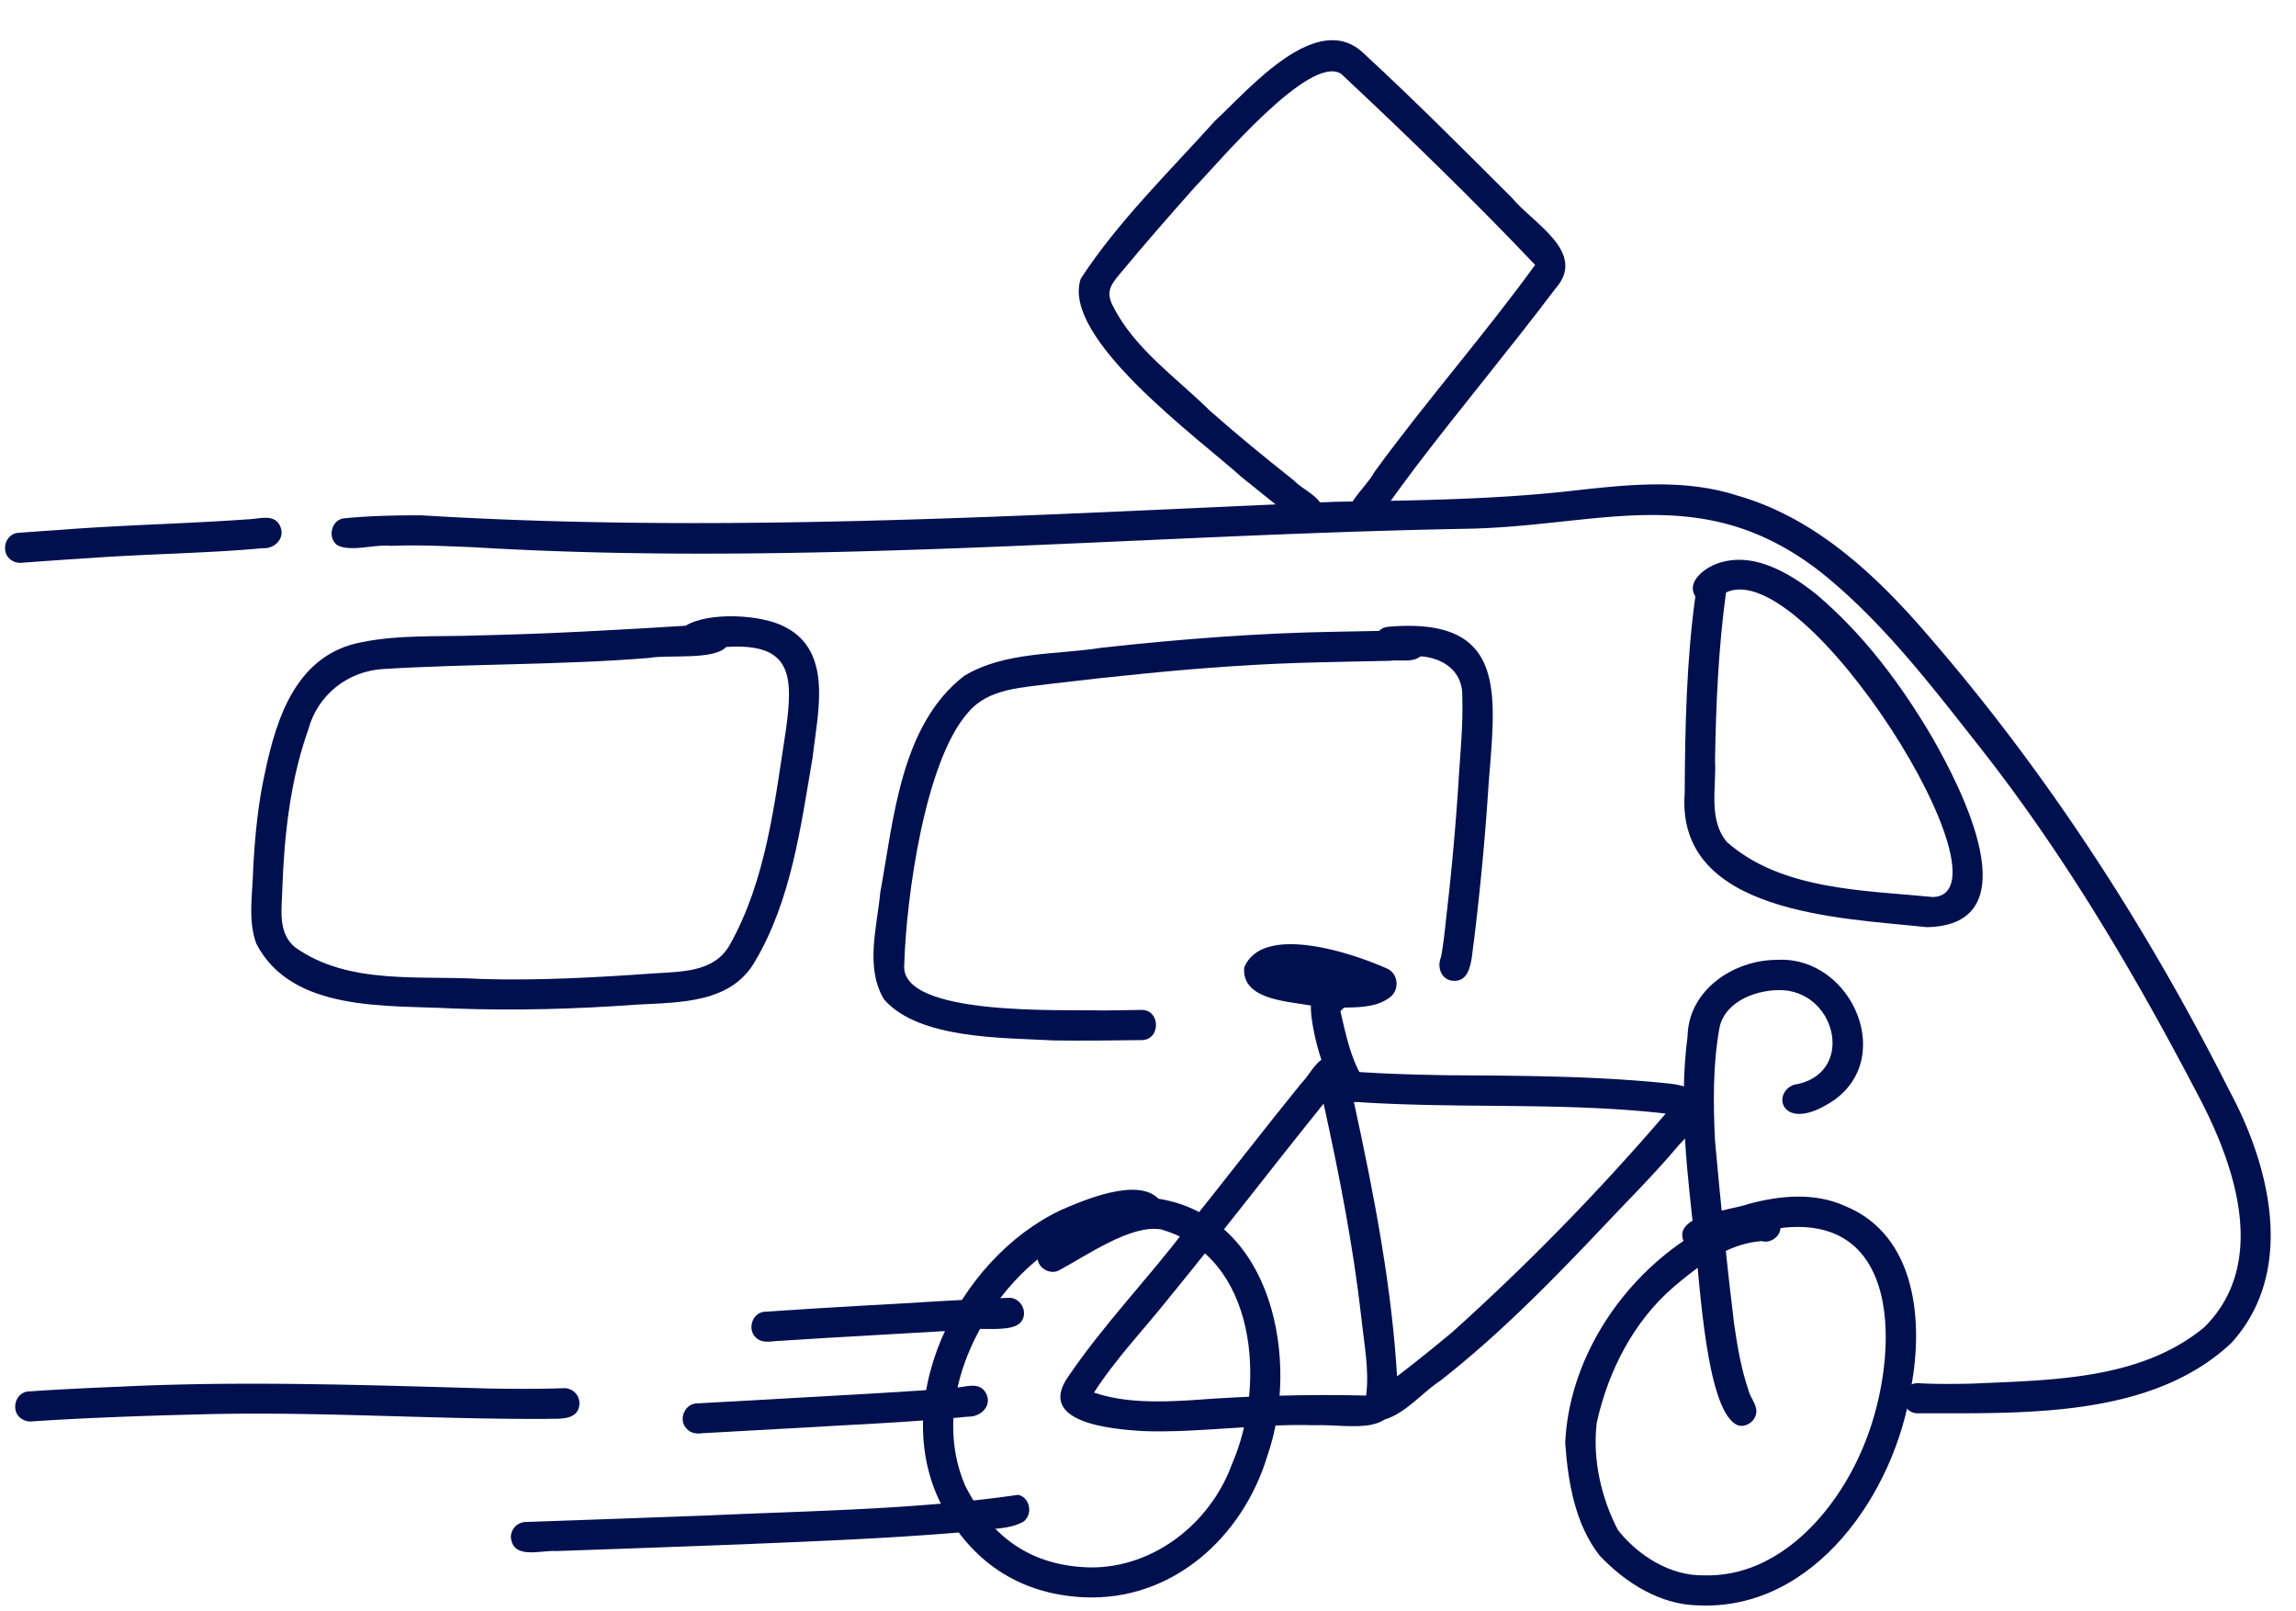
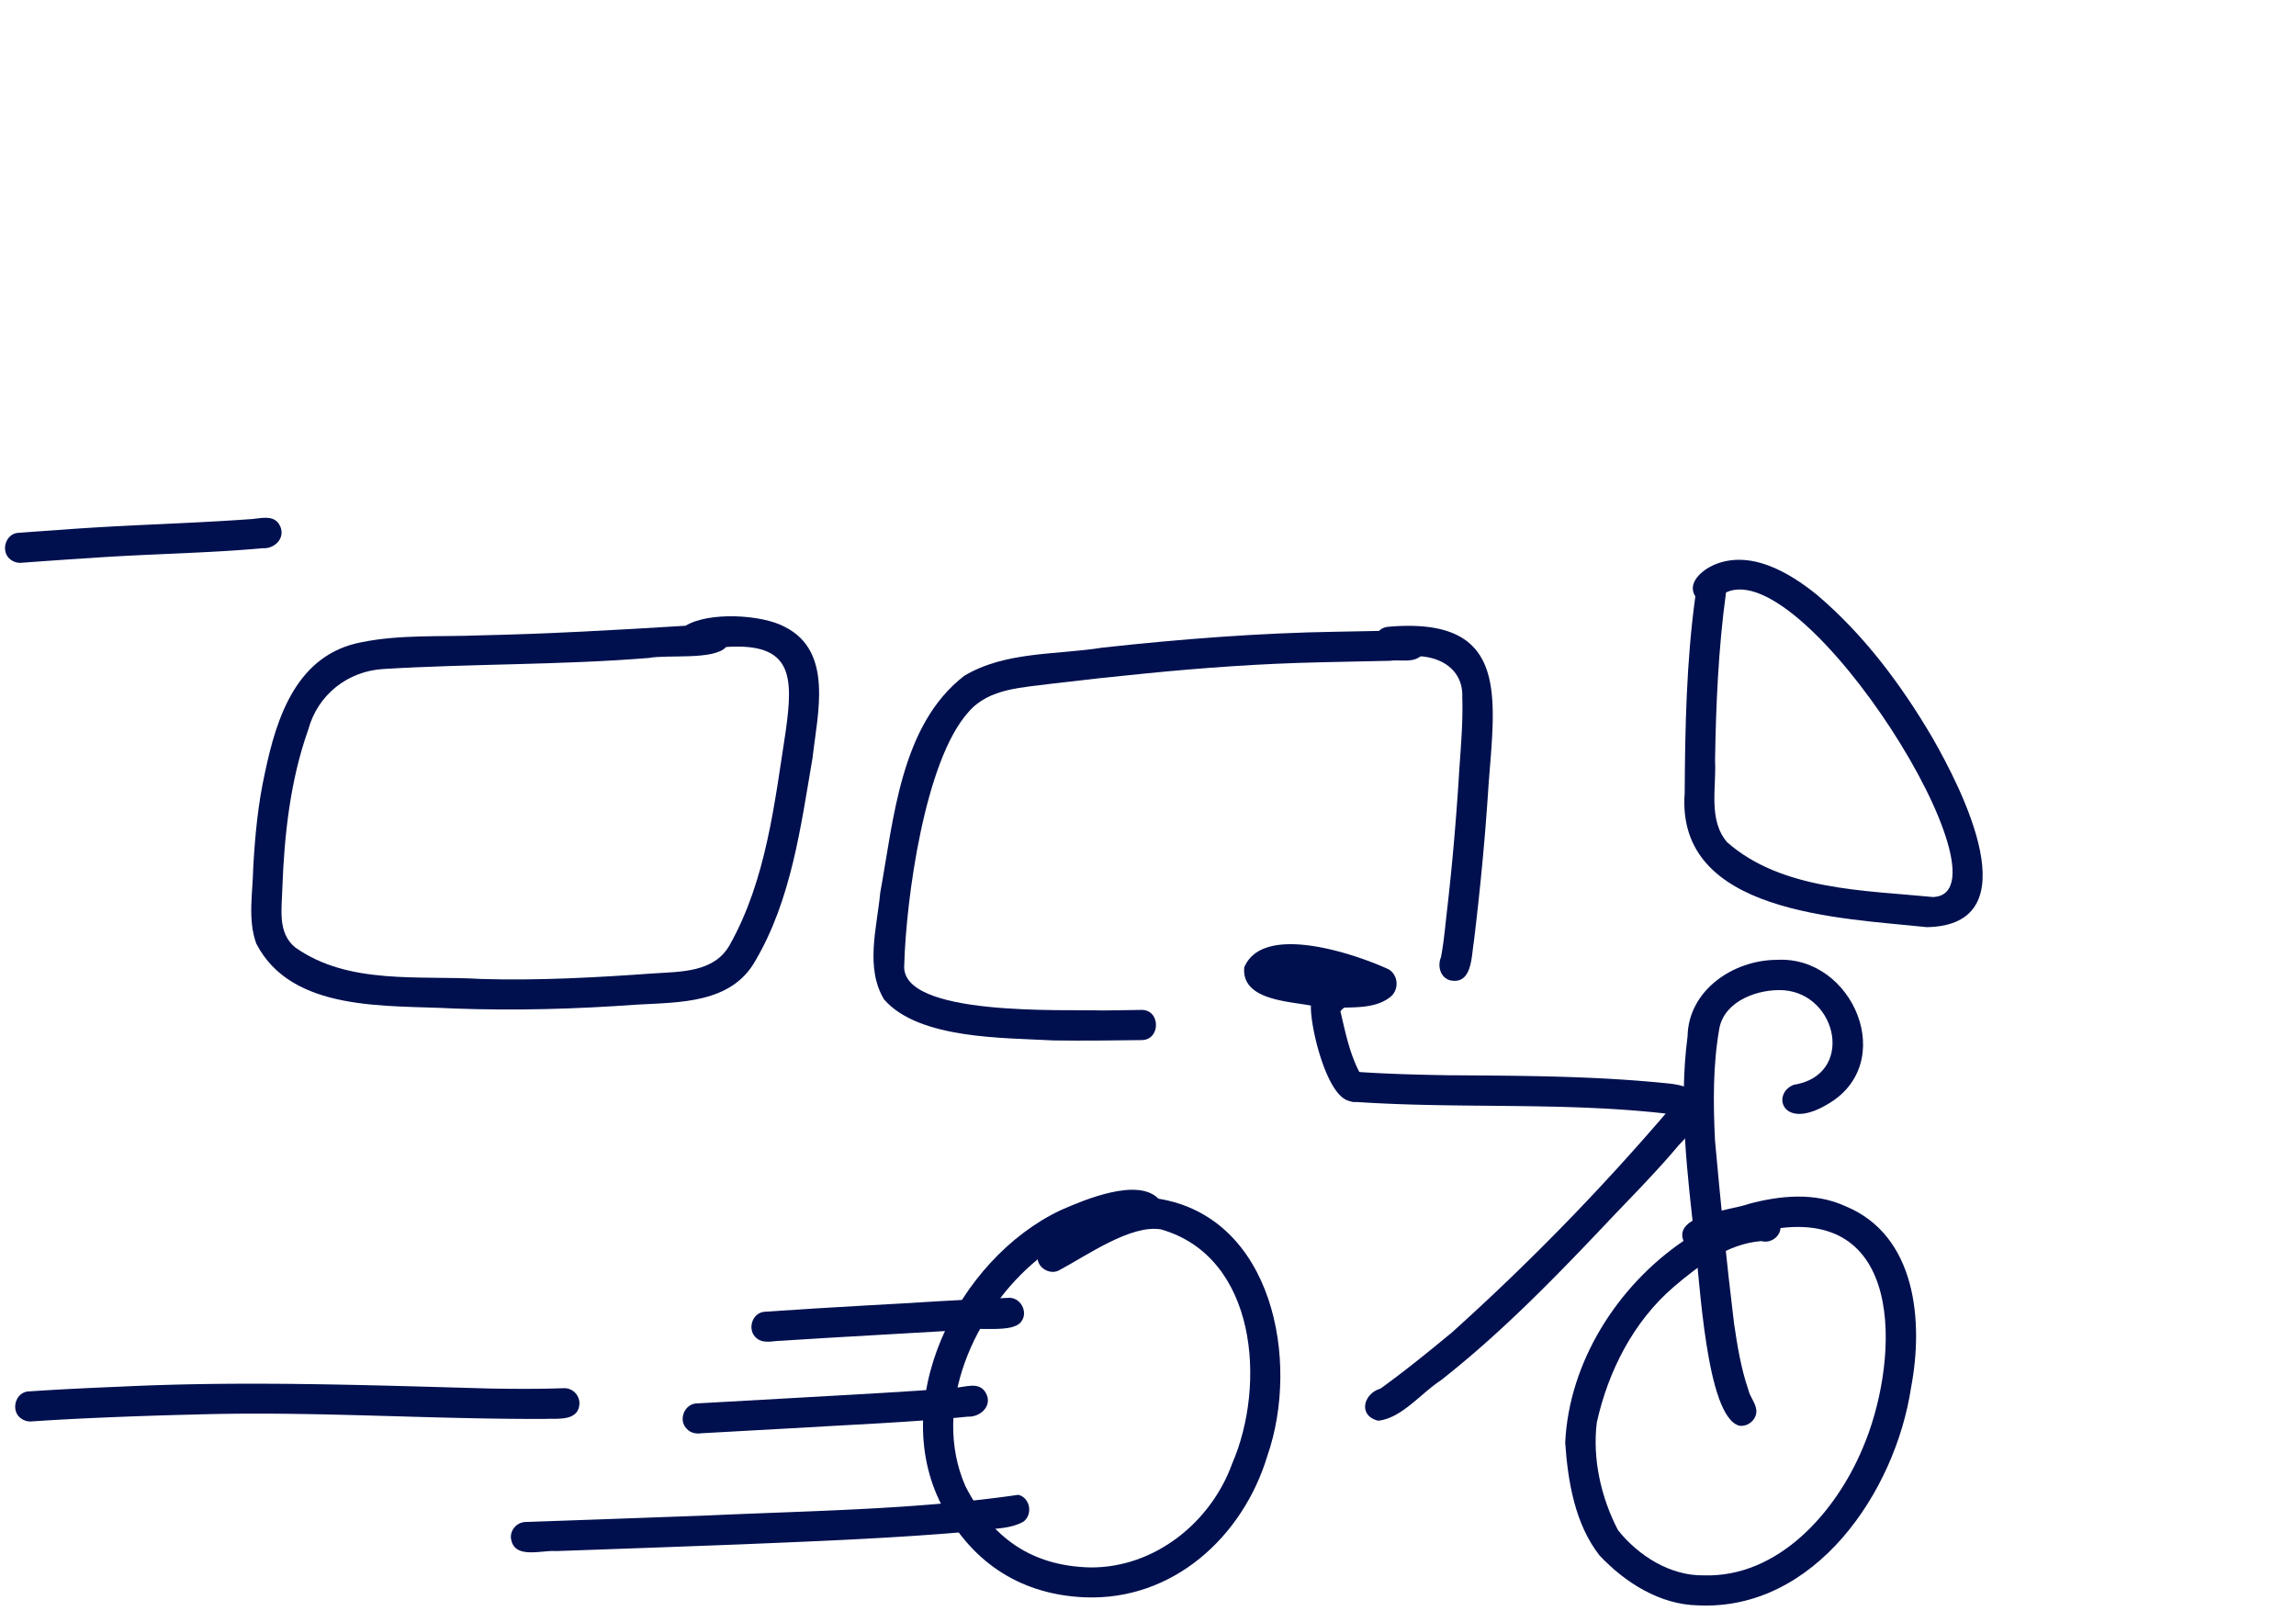
<svg xmlns="http://www.w3.org/2000/svg" id="Vrstva_1" data-name="Vrstva 1" viewBox="0 0 1824.4 1280.23">
  <defs>
    <style>.cls-1{fill:none;}.cls-2{clip-path:url(#clip-path);}.cls-3{fill:#00104f;}</style>
    <clipPath id="clip-path">
      <rect class="cls-1" width="1824.4" height="1280.23" />
    </clipPath>
  </defs>
  <g class="cls-2">
    <path class="cls-3" d="M866.21,1245.38c50.88.46,95.86-35.47,112.85-82.45,27.16-62.54,19.85-164.21-56.48-186.12-23.8-4.16-59,20.73-80.24,32.05-6.79,4.42-16.66-.4-17.83-8.24-50.24,41.21-84.83,117-57.49,180C787.93,1221.7,819.47,1244.25,866.21,1245.38Zm-4.08,23.75c-49.52-2.05-87.69-26-111.74-69.2-47.1-84.17,10.23-199.58,92.43-238.41,18.87-8.28,61-26.11,77.69-9.12,91.13,14.81,112.67,129.25,86.52,204.37C987.52,1221.27,931.83,1271.89,862.13,1269.13Z" />
    <path class="cls-3" d="M1353.91,1251.67c59.18,1.83,104.91-50.25,126.13-100.94,27.73-64.08,36.52-187.48-65.23-175-.51,7.24-8.26,12.38-15.13,10.35h0c-26.78,2-49.73,19.35-69.52,36.21-32.13,27.46-52.31,67.11-61.35,108-3.56,28.86,3.46,59.84,16.86,85.47C1301.82,1236.1,1327.27,1252.2,1353.91,1251.67Zm-4.67,23.85c-30.28-.55-57.94-18.09-78.2-39.59-19.56-24.92-25.2-58.76-27.33-89.65,3-64.12,41.49-124.62,94-160.33-8.45-20.85,38.61-24.42,51.76-29.39,25.12-6.76,52.63-9.36,76.91,1.81,56.3,23.12,62.15,91.57,52.17,144C1506,1185.67,1442,1280,1349.24,1275.52Z" />
-     <path class="cls-3" d="M945.71,1112.57c46.57-3.54,93.14-4.88,139.82-3.76,2.65-20.52-1.69-41.34-3.8-61.76-6.5-57.29-17.6-113.95-30-170.15-41.19,51.05-81,103.18-122.57,154-20,25.16-42.49,48.49-59.88,75.56C893.72,1114.72,920.23,1114.05,945.71,1112.57Zm-37.35,24.49c-24.88-1.52-86.52-6.54-58.77-44.41,27.64-40.57,62.09-76.08,91.78-115.16,31-38.73,61.28-78.06,92.51-116.61,5.61-5.66,9.12-13.06,15.11-18.18,8.6-5.21,19.83,2.83,17.92,12.68,7.45,3,7.32,14.43,8.88,20.09,15.81,72.64,30.57,148.22,34.54,222.11,3,46.15-35,33.79-66.21,34.8C998.79,1131.05,953.64,1138.6,908.36,1137.06Z" />
    <path class="cls-3" d="M1095.07,1128.8c-16-3.87-11.93-21.4,1.87-25.51,19.5-14.06,38.2-29.27,56.72-44.58a1877.44,1877.44,0,0,0,169.91-173.94c-82.47-9.39-165.66-3.56-248.34-9.39-10.2-.91-14.08-15.41-5.69-21.35,3.4-2.75,7.66-2.6,11.77-2.19,23.26,1.51,46.55,2.1,69.85,2.49,58.37.37,116.85.53,175,6.57,38,3.93,28.13,28.48,7.84,48.9-15.7,18.71-32.74,36.21-49.65,53.81-44.22,46.78-89.15,93.75-139.92,133.46C1129.08,1107.09,1113.58,1126.9,1095.07,1128.8Z" />
    <path class="cls-3" d="M1382,1132.76c-26.48-7.12-31.37-117.71-35.06-144.44-6-54.68-13.24-110-6-164.9.69-36.84,36.58-60.73,71-60.79,60.72-3.44,97,82.64,39.78,115-35.64,21-44.31-8.55-26.51-15.68,48.49-7.57,35.36-71.64-7.63-75.16-20-1.3-46.77,8-51.29,29.76-5.28,29.45-5,59.68-3.56,89.47,4.39,48.51,9.22,97,15.13,145.37,2.62,17.83,5.51,35.75,11.37,52.84,1.35,6,6,10.51,6.39,16.65C1395.88,1127.9,1389,1133.86,1382,1132.76Z" />
    <path class="cls-3" d="M1073,874.9l-.29-.06a12.51,12.51,0,0,1-1.89-.68l.34.17,1.19.42c-18.14-3.24-31.46-59.35-30.68-75.77-18.28-3.53-55.3-4.47-53-30.36,15-35.78,88.58-10.52,114.64,1.49,7.78,4.52,8.58,15.94,1.79,21.73-10.12,8.33-24.29,8.49-36.8,8.73a9.66,9.66,0,0,0-3.17,3c3.85,16.52,7.31,33.63,15.29,48.75,13.69,5.17,6.29,26.72-7.61,22.59Z" />
    <path class="cls-3" d="M405.93,1221.27a12.08,12.08,0,0,1,12-12q71.93-2.51,143.84-5.15c82.39-3.81,166.1-4.62,247.36-16.43,9.47,2.34,11.79,15.64,4,21.36-11.22,6.31-25.41,5.18-37.87,7.42-62.09,5.62-124.46,8-186.74,10.59q-73.23,2.79-146.48,5.32C429.78,1231.49,407.43,1239.48,405.93,1221.27Z" />
    <path class="cls-3" d="M545.9,1135.47c-7.52-7.12-1.91-20.68,8.47-20.44,48.93-2.8,97.88-5.39,146.8-8.31,19.14-1.12,38.27-2.3,57.36-4.15,8.51-.15,19.33-5.38,24.77,4.09,5.68,10-4,19.38-14.17,18.92-46.39,4.6-93,6.36-139.54,9.19q-36.06,2-72.11,4C553.35,1139.41,548.84,1138.64,545.9,1135.47Z" />
-     <path class="cls-3" d="M601.65,1063.6c-8.32-6-4.57-20.42,5.7-21.35,27.73-1.92,54.23-3.5,81.82-5.07,36.92-1.84,74.32-4.81,111.2-5.94,10.14-1.43,17.39,11.24,10.84,19.2-7.12,8.7-32.4,3.79-44,6.21-36.59,2.2-73.19,4.14-109.78,6.34-12.86.77-25.73,1.57-37,2.32C614.17,1065.32,607.12,1067.79,601.65,1063.6Z" />
-     <path class="cls-3" d="M1523.85,1122.93c-10.42.08-16-13.21-8.47-20.45a11.65,11.65,0,0,1,8.47-3.5c14.37.82,28.82.67,43.21.37,62.8-2.93,133.7-2.77,184.54-44.89,51.47-51.18,24.06-129.67-5.49-185.21-50.38-96.41-106-190.68-173.45-276.23-38.39-48.67-76.49-98.69-125.05-137.78-94.58-74.33-176.12-36.73-283.43-35.1C901.58,425,639,450.6,376.3,434.81c-21.86-.89-43.74-2-65.61-1.12-12.72-1.46-31.93,5.15-42.68-.53-8.07-5.83-4.74-20.52,5.69-21.35,20.25-2,40.62-2.38,61-2.37,242.1,14.81,484.21-.35,726.15-10.74,62.33-1.09,124.79-1.69,186.82-8.57,44.1-4.92,89.6-10.27,132.69,3.58,63.12,18,111.9,64.65,153.57,113.37,94.33,109.22,172.91,231.25,237.81,360,32.55,60.61,52.44,143.53,1.4,199.84C1709,1127.37,1606.42,1122.66,1523.85,1122.93Z" />
-     <path class="cls-3" d="M1076.81,420c-18-12.25,8.82-32.13,15-44.53,40.92-56.33,87.18-108.69,128-165-49.59-52.2-101.49-102.56-154.09-151.76-25-16.35-98,71.17-116.29,89.93-19.27,21.71-38.44,43.55-57,65.9-8.06,9.76-15,15.92-7.93,28.88,17,33.76,50.15,56.5,76.6,82.66,22.73,20.09,44,37.36,67,55.64,7.56,7.95,21.83,12.63,23.59,24.35-.94,16.14-17.68,14.55-26.08,4.33-13.1-10.61-26.37-21-39.42-31.68-33.31-30.16-143.56-110.19-127.4-157.32C888.41,176,929,136.51,965.22,96.23c26.93-24.82,81.61-90,118.86-53.37,40.08,37,78.64,75.72,117.26,114.26,16.62,20.28,60.37,43.35,34.5,72.31-36.2,48.06-74.92,94.2-111.33,142.1-7.48,9.87-14.74,19.89-22,29.94C1095.75,409.52,1090.07,426.51,1076.81,420Z" />
+     <path class="cls-3" d="M601.65,1063.6c-8.32-6-4.57-20.42,5.7-21.35,27.73-1.92,54.23-3.5,81.82-5.07,36.92-1.84,74.32-4.81,111.2-5.94,10.14-1.43,17.39,11.24,10.84,19.2-7.12,8.7-32.4,3.79-44,6.21-36.59,2.2-73.19,4.14-109.78,6.34-12.86.77-25.73,1.57-37,2.32C614.17,1065.32,607.12,1067.79,601.65,1063.6" />
    <path class="cls-3" d="M1536.22,712.74c66.46-3.57-101.24-272.21-164.72-242-6.06,44.24-8,88.85-8.73,133.43,1.19,21.47-5.65,47.28,9.6,65C1415.75,707.39,1481.38,707.36,1536.22,712.74Zm-5.17,23.93c-68.21-7.34-199.52-10.57-192.4-106.53.31-52.21,1.39-104.8,8.47-156.27-6.92-10.65,5.36-20.79,14.4-24.89,28.88-12.64,59.91,5.58,82.15,23.57,37.34,31.63,67.11,71.51,91.79,113.54C1558.33,626,1614.92,735.15,1531.05,736.67Z" />
    <path class="cls-3" d="M382.61,777.84c44.81,1.38,92.5-1.25,136.48-4.42,21.95-1.48,48.33-.66,60.68-22.51,29.08-51.67,35.7-112.8,44.65-170.55,6-43.29,5.13-69.83-47.4-66.3-9.85,10.7-46.12,5.86-61.53,8.72-70.12,5.69-140.51,4.51-210.65,8.76-28.4,1.58-52.37,20.43-59.84,48C230.6,620,225.9,663.43,224.36,705.4c-.35,16.28-4.13,35.72,10.23,47.37C277.09,782.87,333.28,774.82,382.61,777.84ZM360.77,801.3c-52.9-2.93-128.8,3.33-157.14-51.59-6.94-19.19-2.77-40.26-2.42-60.18,1.4-25.28,3.77-50.6,9.27-75.35,9.41-45.11,25.62-94.31,77-103.95,30.51-6.16,62-4.15,92.94-5.38,54.82-1.19,109.7-4.28,164.38-7.68,18-11.14,60.34-9.16,79,1,38.63,19.63,25.73,69,21.88,103.81-9.4,54.88-16.88,112.83-45.56,161.53-19,33.75-59.89,32.82-93.75,34.68C457.91,801.72,409.33,803.11,360.77,801.3Z" />
    <path class="cls-3" d="M837.3,826.67c-39.88-2.22-106.75-.81-134.73-32.44-15.38-25.27-5.7-57.3-3.14-84.91C710.15,650.75,715.64,576,766.12,537c32.69-19.6,73.12-16.57,109.69-22.41,62.18-6.81,124.57-11.72,187.13-12.68,16.57-.39,33.15-.49,49.71-1.1,5.24,0,11.14-1.45,15.52,2.22,5.06,4,6.26,11.71,2.16,16.8-6.21,7.53-17.51,3.95-26.08,5.2-18.56.48-37.12.66-55.67,1.21-46.15,1-92.18,4.28-138.1,8.83q-36.81,3.58-73.55,8c-23.41,3.31-51,3.3-67.51,22.82-34.61,38.56-49.43,148.21-50.9,200.7-3.59,41.59,128.42,35.23,157.68,36.26,10.25-.07,20.49-.31,30.73-.45,15.46-.26,15.54,24.12,0,24C883.72,826.68,860.51,827,837.3,826.67Z" />
    <path class="cls-3" d="M1152.47,778.94c-8.13-2.1-10.38-11.5-7.47-18.38,2.26-11.84,3.3-23.89,4.65-35.86,4-34.15,7-68.77,9.27-102.94,1.27-22.6,3.74-45.21,3-67.85.84-21.67-17-32.54-36.81-32.58a108.27,108.27,0,0,0-19.14.43c-15.32,2.26-18.65-21.83-3.25-23.73,97.21-8.58,85.2,55.58,80,126.77-2.64,41.27-6.62,82.44-11.6,123.49C1169.12,759.84,1169.82,782.46,1152.47,778.94Z" />
    <path class="cls-3" d="M8.57,444.73c-8.32-6-4.57-20.41,5.69-21.34,11.7-.89,23.41-1.71,33.5-2.39,50-3.91,100.12-4.85,150.11-8.45,8.7-.3,20.48-4.64,24.89,5.91,3.9,9.29-4.57,17.69-13.88,17.11-45.28,4.1-90.8,4.48-136.13,7.74-18.61,1.18-36.74,2.42-55.24,3.81A12.6,12.6,0,0,1,8.57,444.73Z" />
    <path class="cls-3" d="M16.63,1126.92c-8.28-5.94-4.59-20.43,5.7-21.35,24.1-1.64,48.24-2.8,72.38-3.77,98.39-4.84,196.83-1.26,295.21,1.45,19.5.3,39,.42,58.51-.3a12.09,12.09,0,0,1,12,12c-.48,14.5-17.14,12-27.4,12.42-92.73.37-185.4-6.33-278.15-3.48q-36.9.87-73.77,2.45c-18.58.79-37.15,1.76-55.57,3A12.62,12.62,0,0,1,16.63,1126.92Z" />
  </g>
</svg>